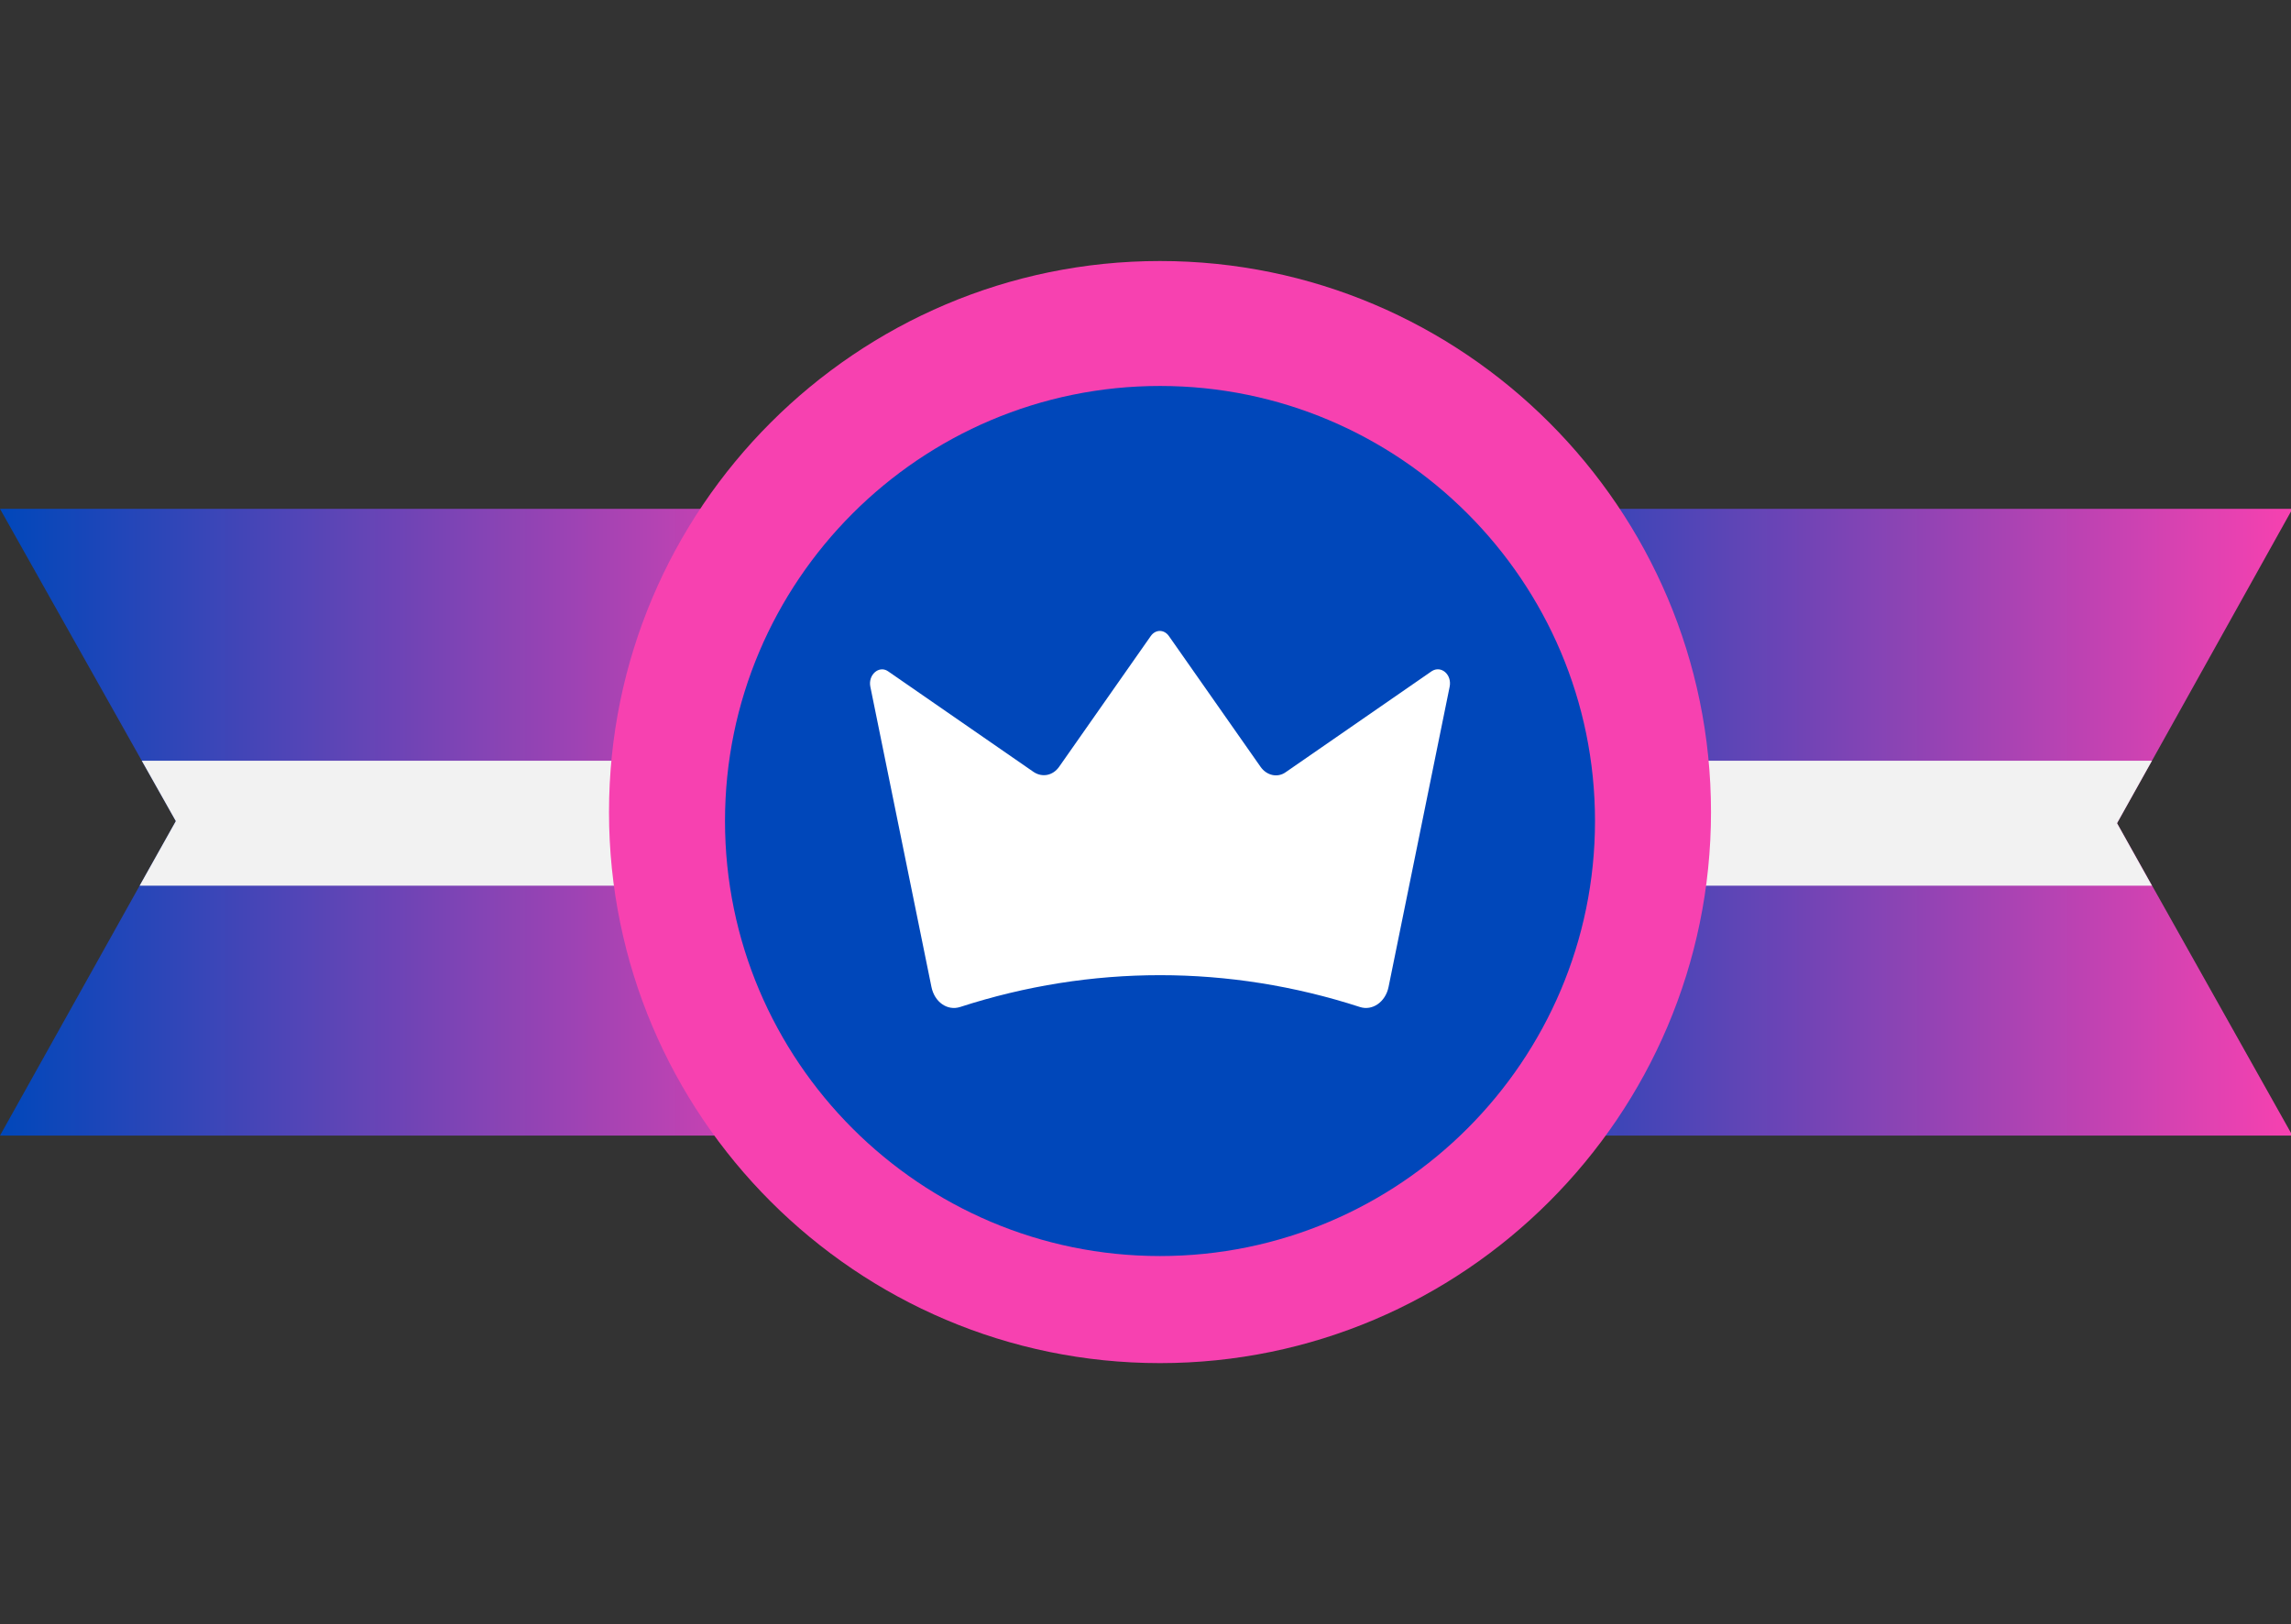
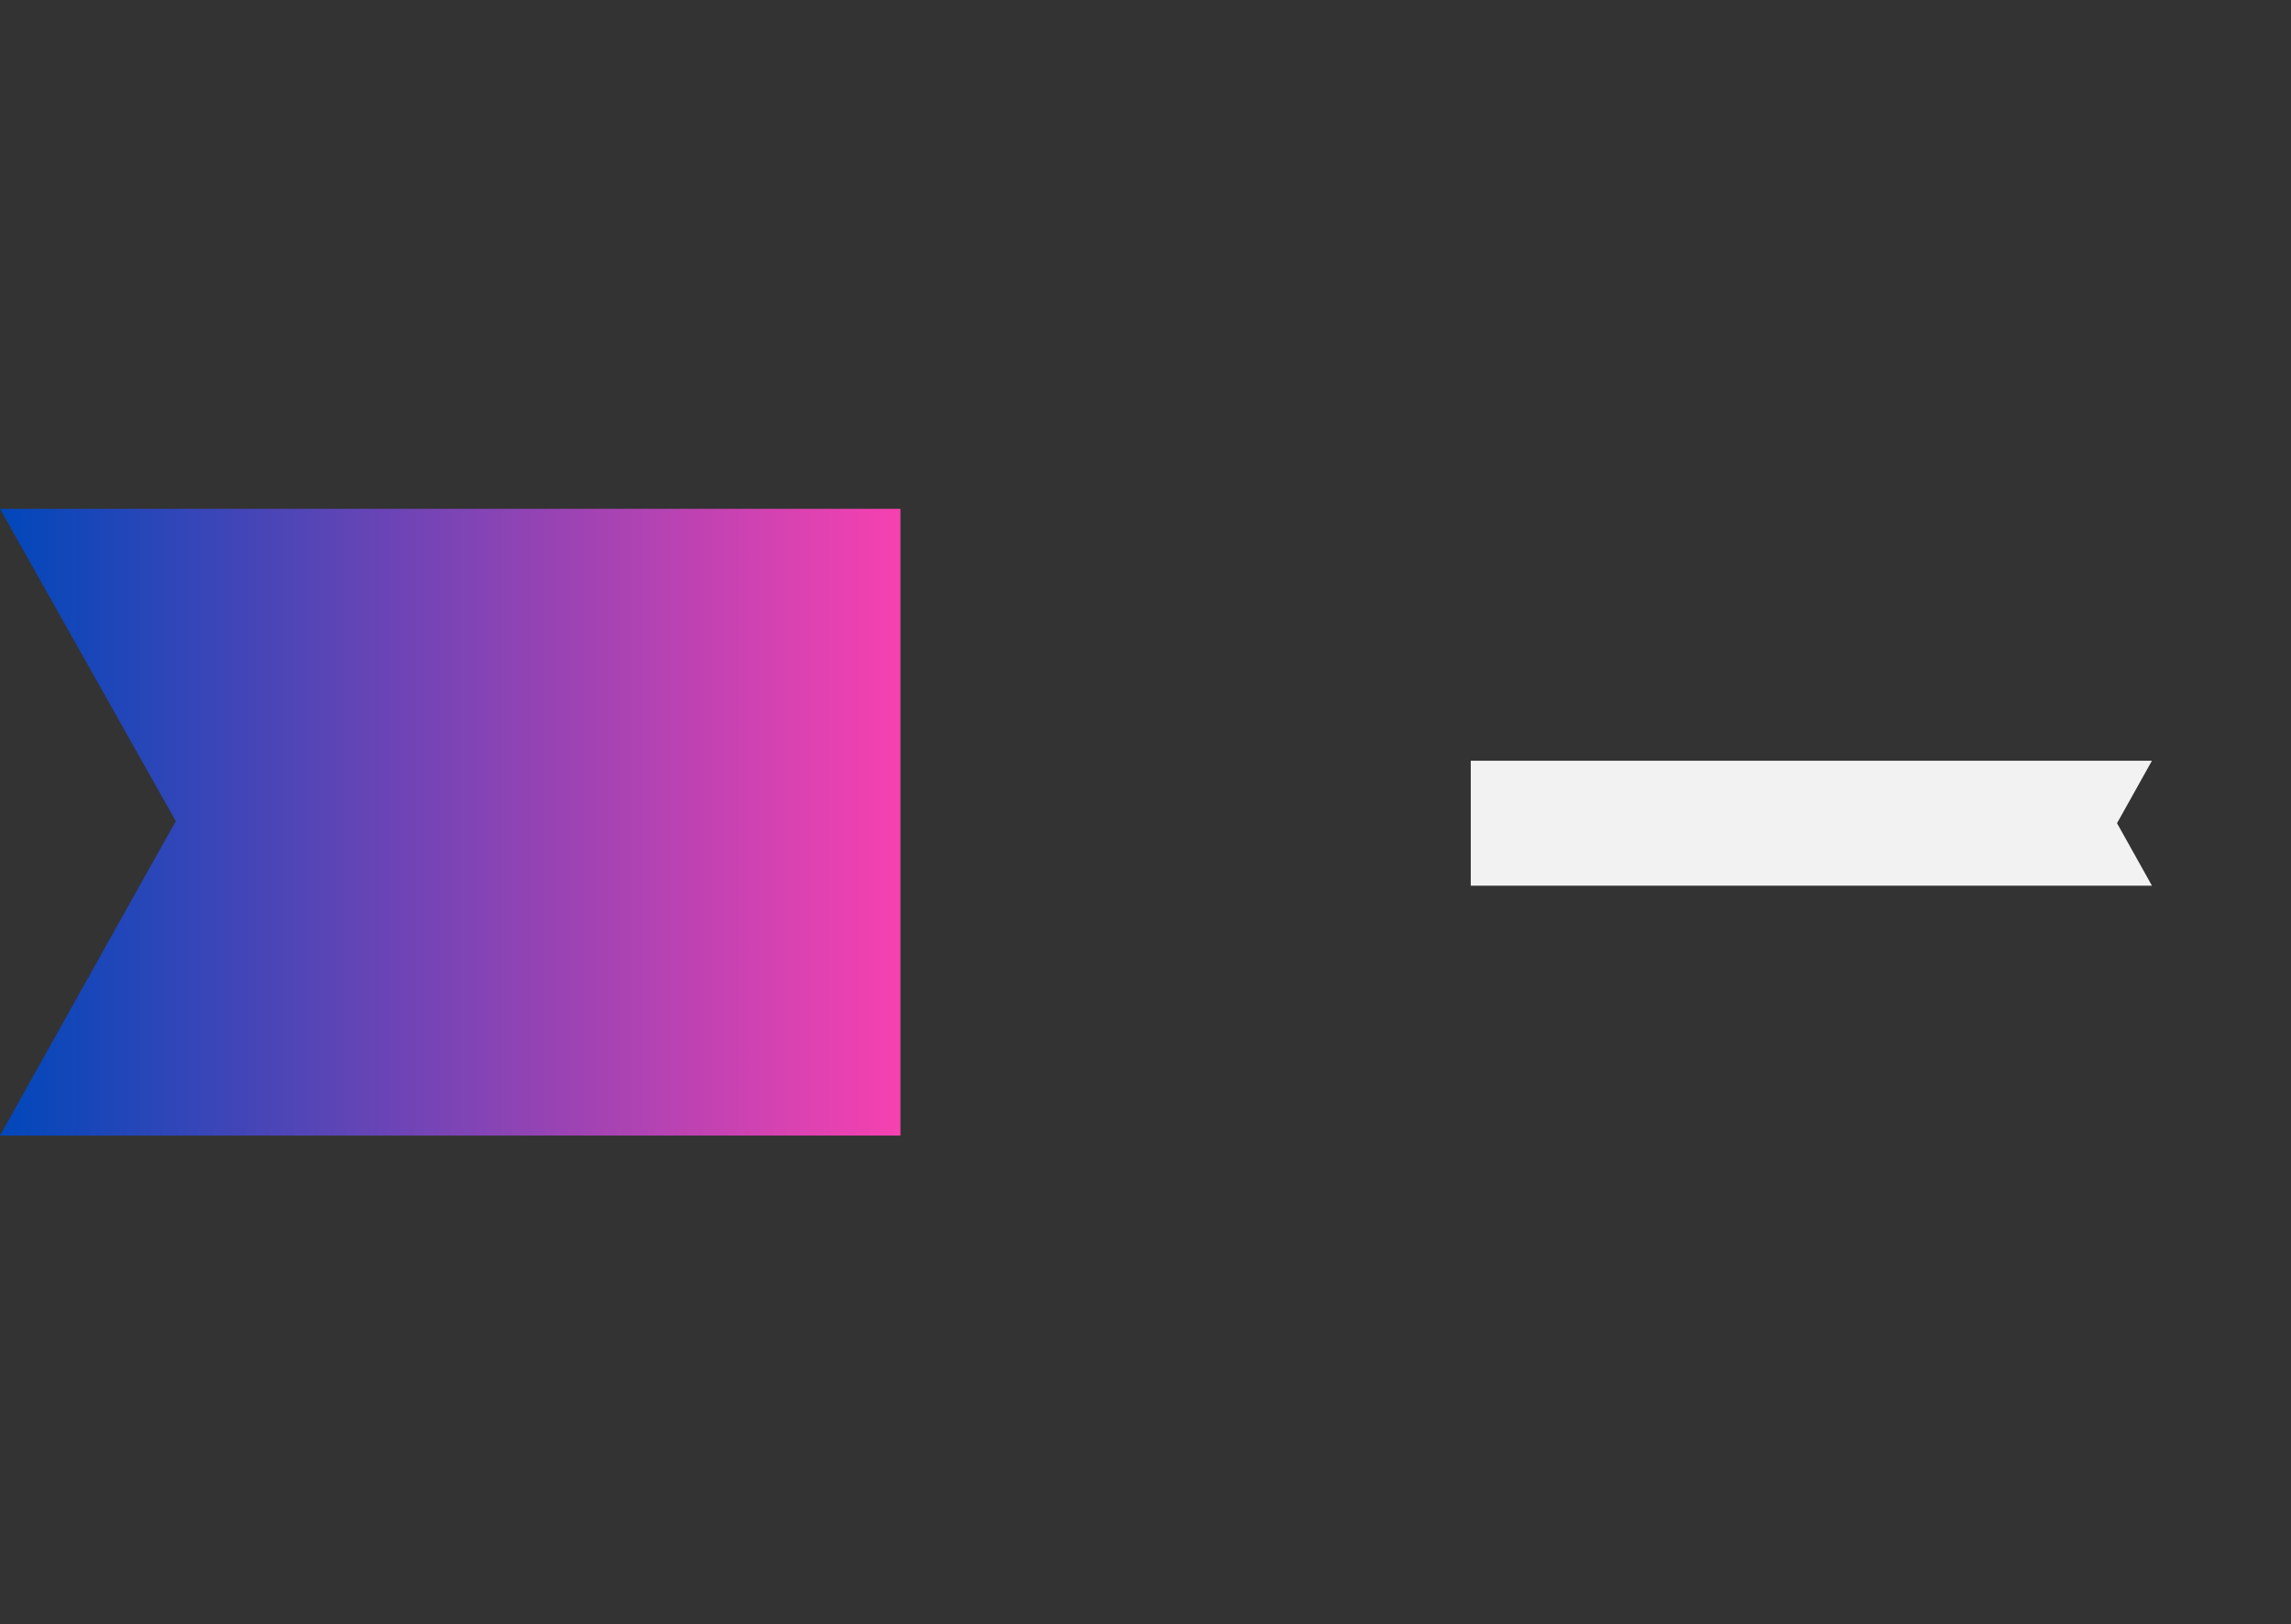
<svg xmlns="http://www.w3.org/2000/svg" width="79" height="56" viewBox="0 0 79 56" fill="none">
  <rect x="0" y="0" width="79" height="56" fill="#333333" stroke="none" />
  <g clip-path="url(#clip0_1598_35333)">
-     <path d="M79.05 39.154H48V17.544H79.05L74.205 26.231L73.001 28.384L79.05 39.154Z" fill="url(#paint0_linear_1598_35333)" />
    <path d="M31.05 17.544V39.154H0L4.815 30.538L6.063 28.313L4.889 26.231L0 17.544H31.05Z" fill="url(#paint1_linear_1598_35333)" />
    <path d="M73.001 28.384L74.205 26.23H50.716V30.538H74.205L73.001 28.384Z" fill="#F2F2F2" />
-     <path d="M4.889 26.23L6.063 28.312L4.815 30.538H28.554V26.23H4.889Z" fill="#F2F2F2" />
-     <path d="M40 9C29.529 9 21 17.529 21 28C21 38.471 29.529 47 40 47C50.471 47 59 38.471 59 28C59 17.529 50.471 9 40 9Z" fill="#F741B0" />
-     <path d="M40 13.308C31.729 13.308 25 20.036 25 28.308C25 36.579 31.729 43.308 40 43.308C48.271 43.308 55 36.579 55 28.308C55 20.036 48.271 13.308 40 13.308Z" fill="#0047BA" />
-     <path d="M49.988 23.678L47.881 34.031C47.774 34.552 47.322 34.861 46.893 34.721C42.381 33.258 37.619 33.258 33.107 34.721C32.666 34.861 32.226 34.552 32.119 34.031L30.012 23.678C29.928 23.27 30.309 22.933 30.619 23.143L35.643 26.618C35.94 26.815 36.309 26.745 36.524 26.435L39.679 21.934C39.845 21.695 40.143 21.695 40.309 21.934L43.464 26.435C43.679 26.745 44.06 26.829 44.345 26.618L49.369 23.143C49.691 22.933 50.072 23.256 49.988 23.678Z" fill="white" />
  </g>
  <defs>
    <linearGradient id="paint0_linear_1598_35333" x1="48" y1="28.349" x2="79.05" y2="28.349" gradientUnits="userSpaceOnUse">
      <stop stop-color="#0047BA" />
      <stop offset="1" stop-color="#F741B0" />
    </linearGradient>
    <linearGradient id="paint1_linear_1598_35333" x1="0" y1="28.349" x2="31.05" y2="28.349" gradientUnits="userSpaceOnUse">
      <stop stop-color="#0047BA" />
      <stop offset="1" stop-color="#F741B0" />
    </linearGradient>
    <clipPath id="clip0_1598_35333">
      <rect width="79" height="56" fill="white" />
    </clipPath>
  </defs>
</svg>